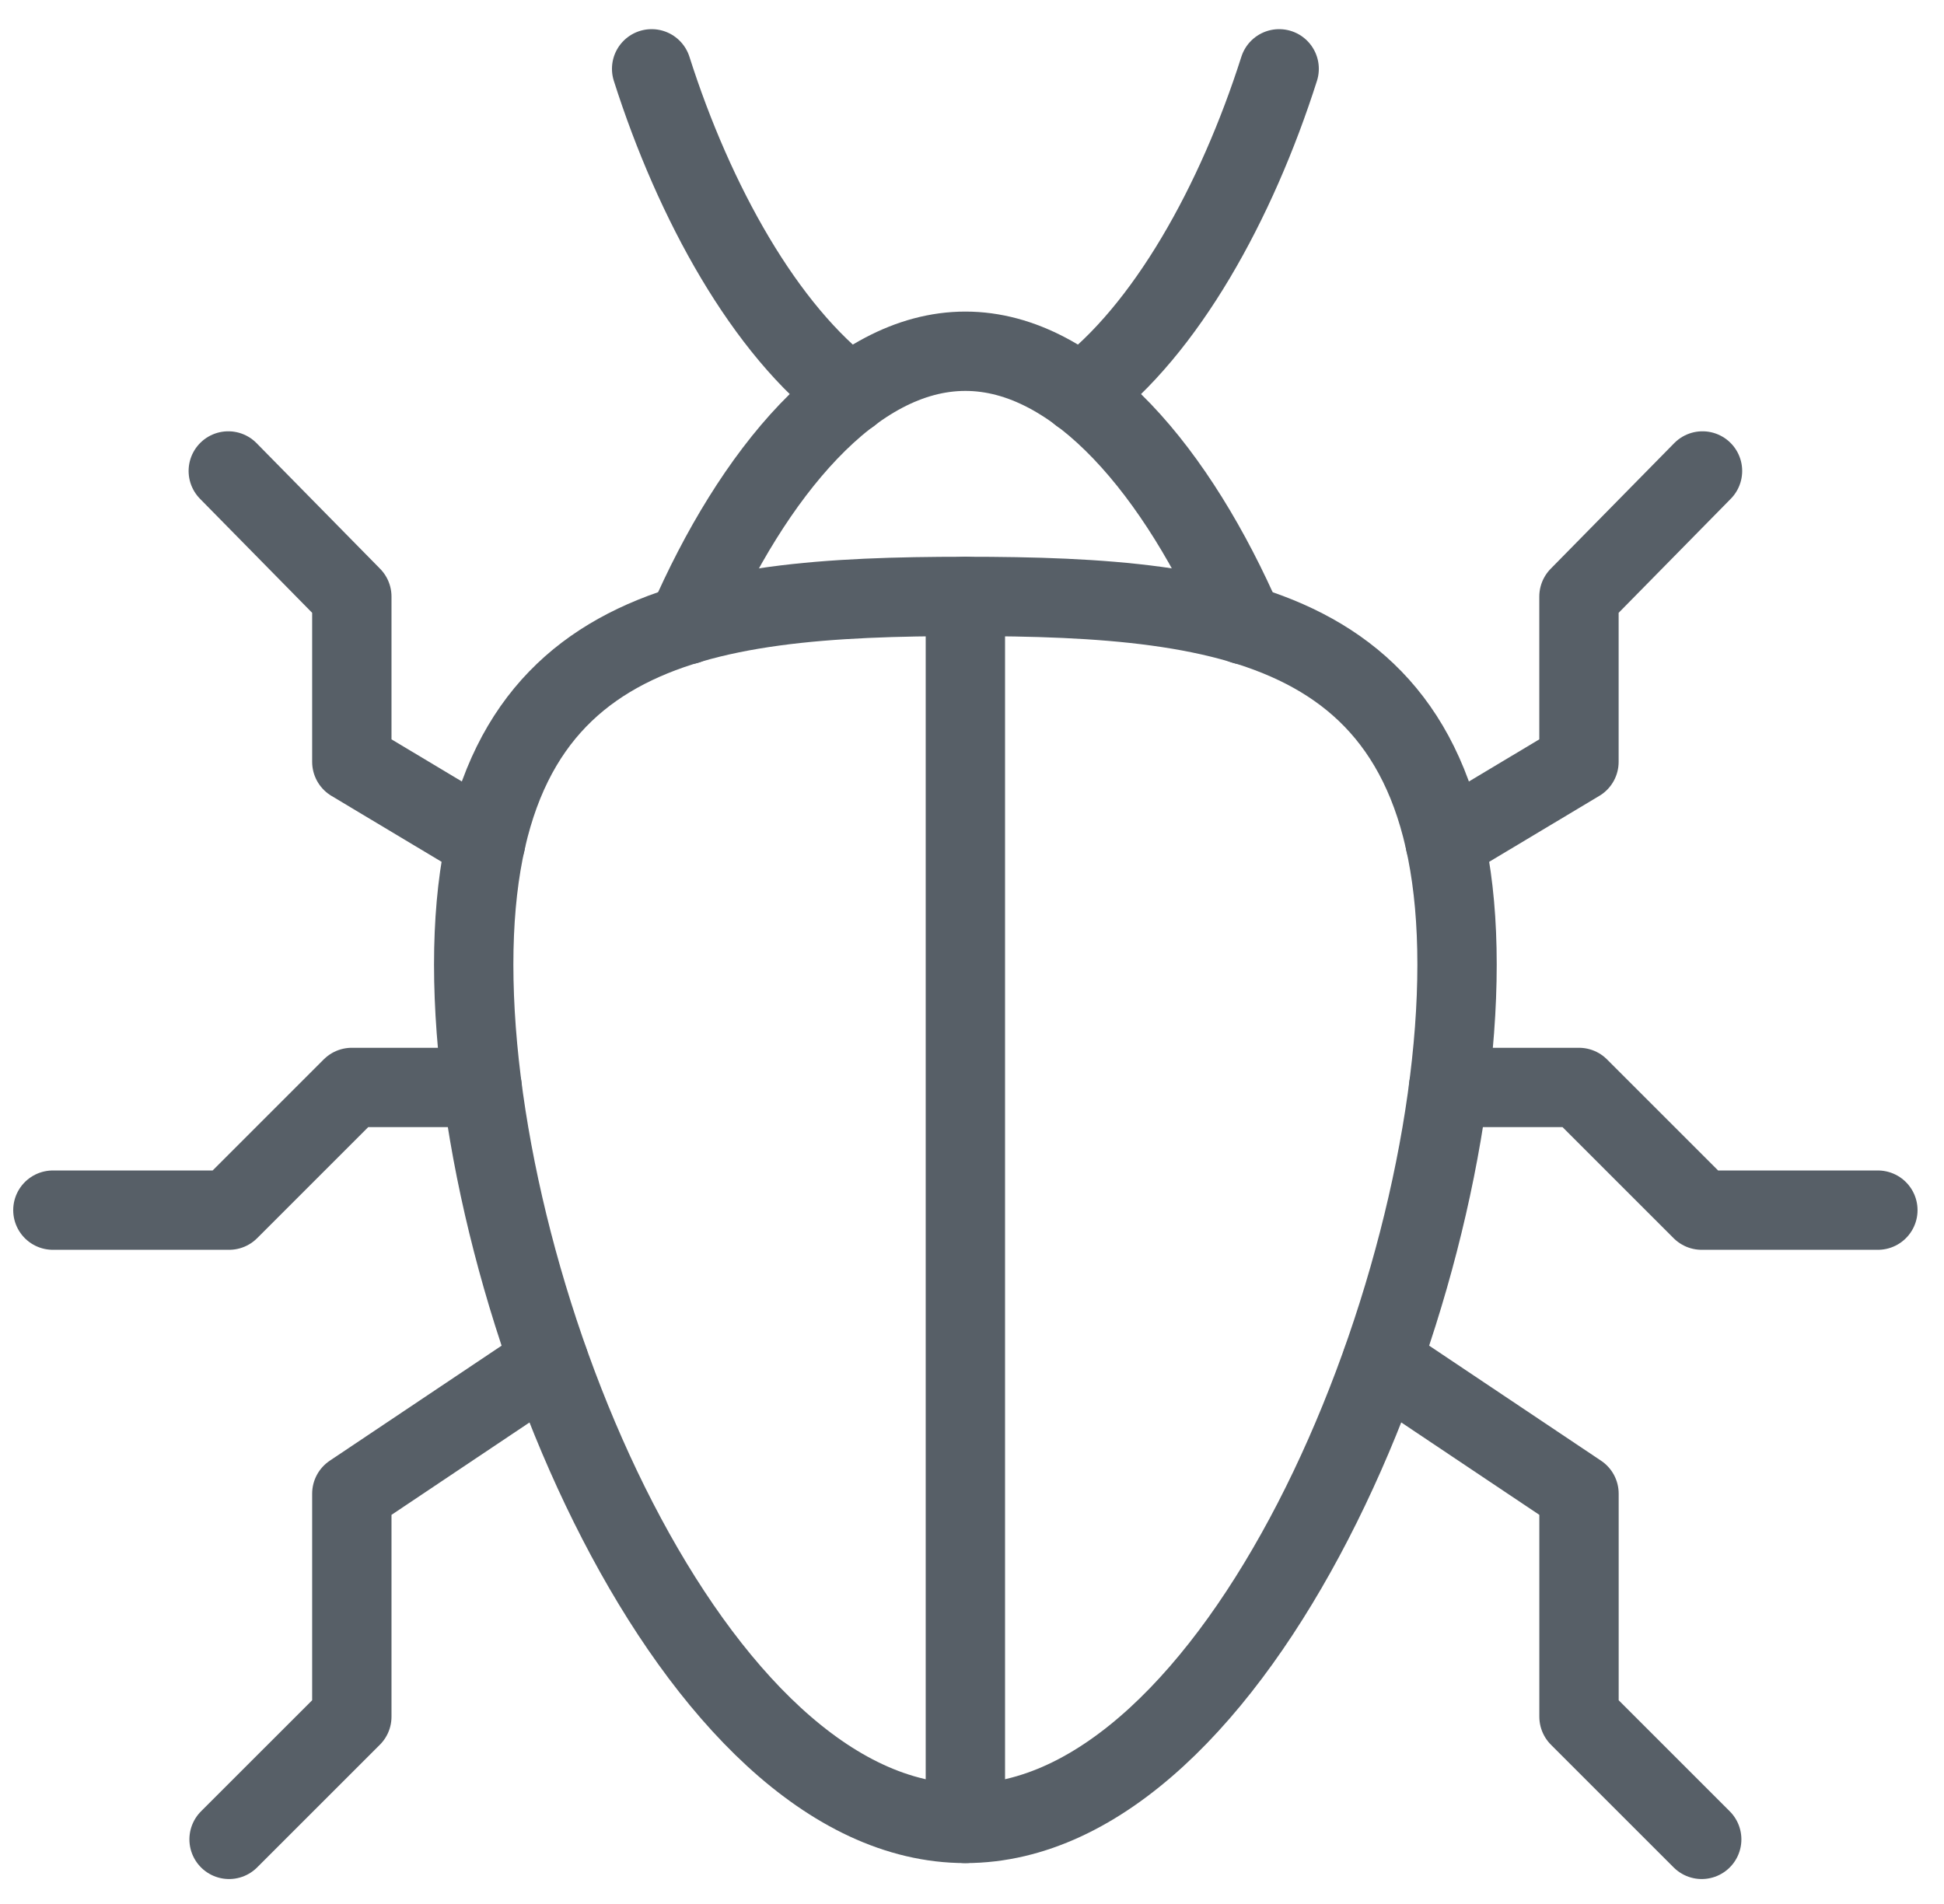
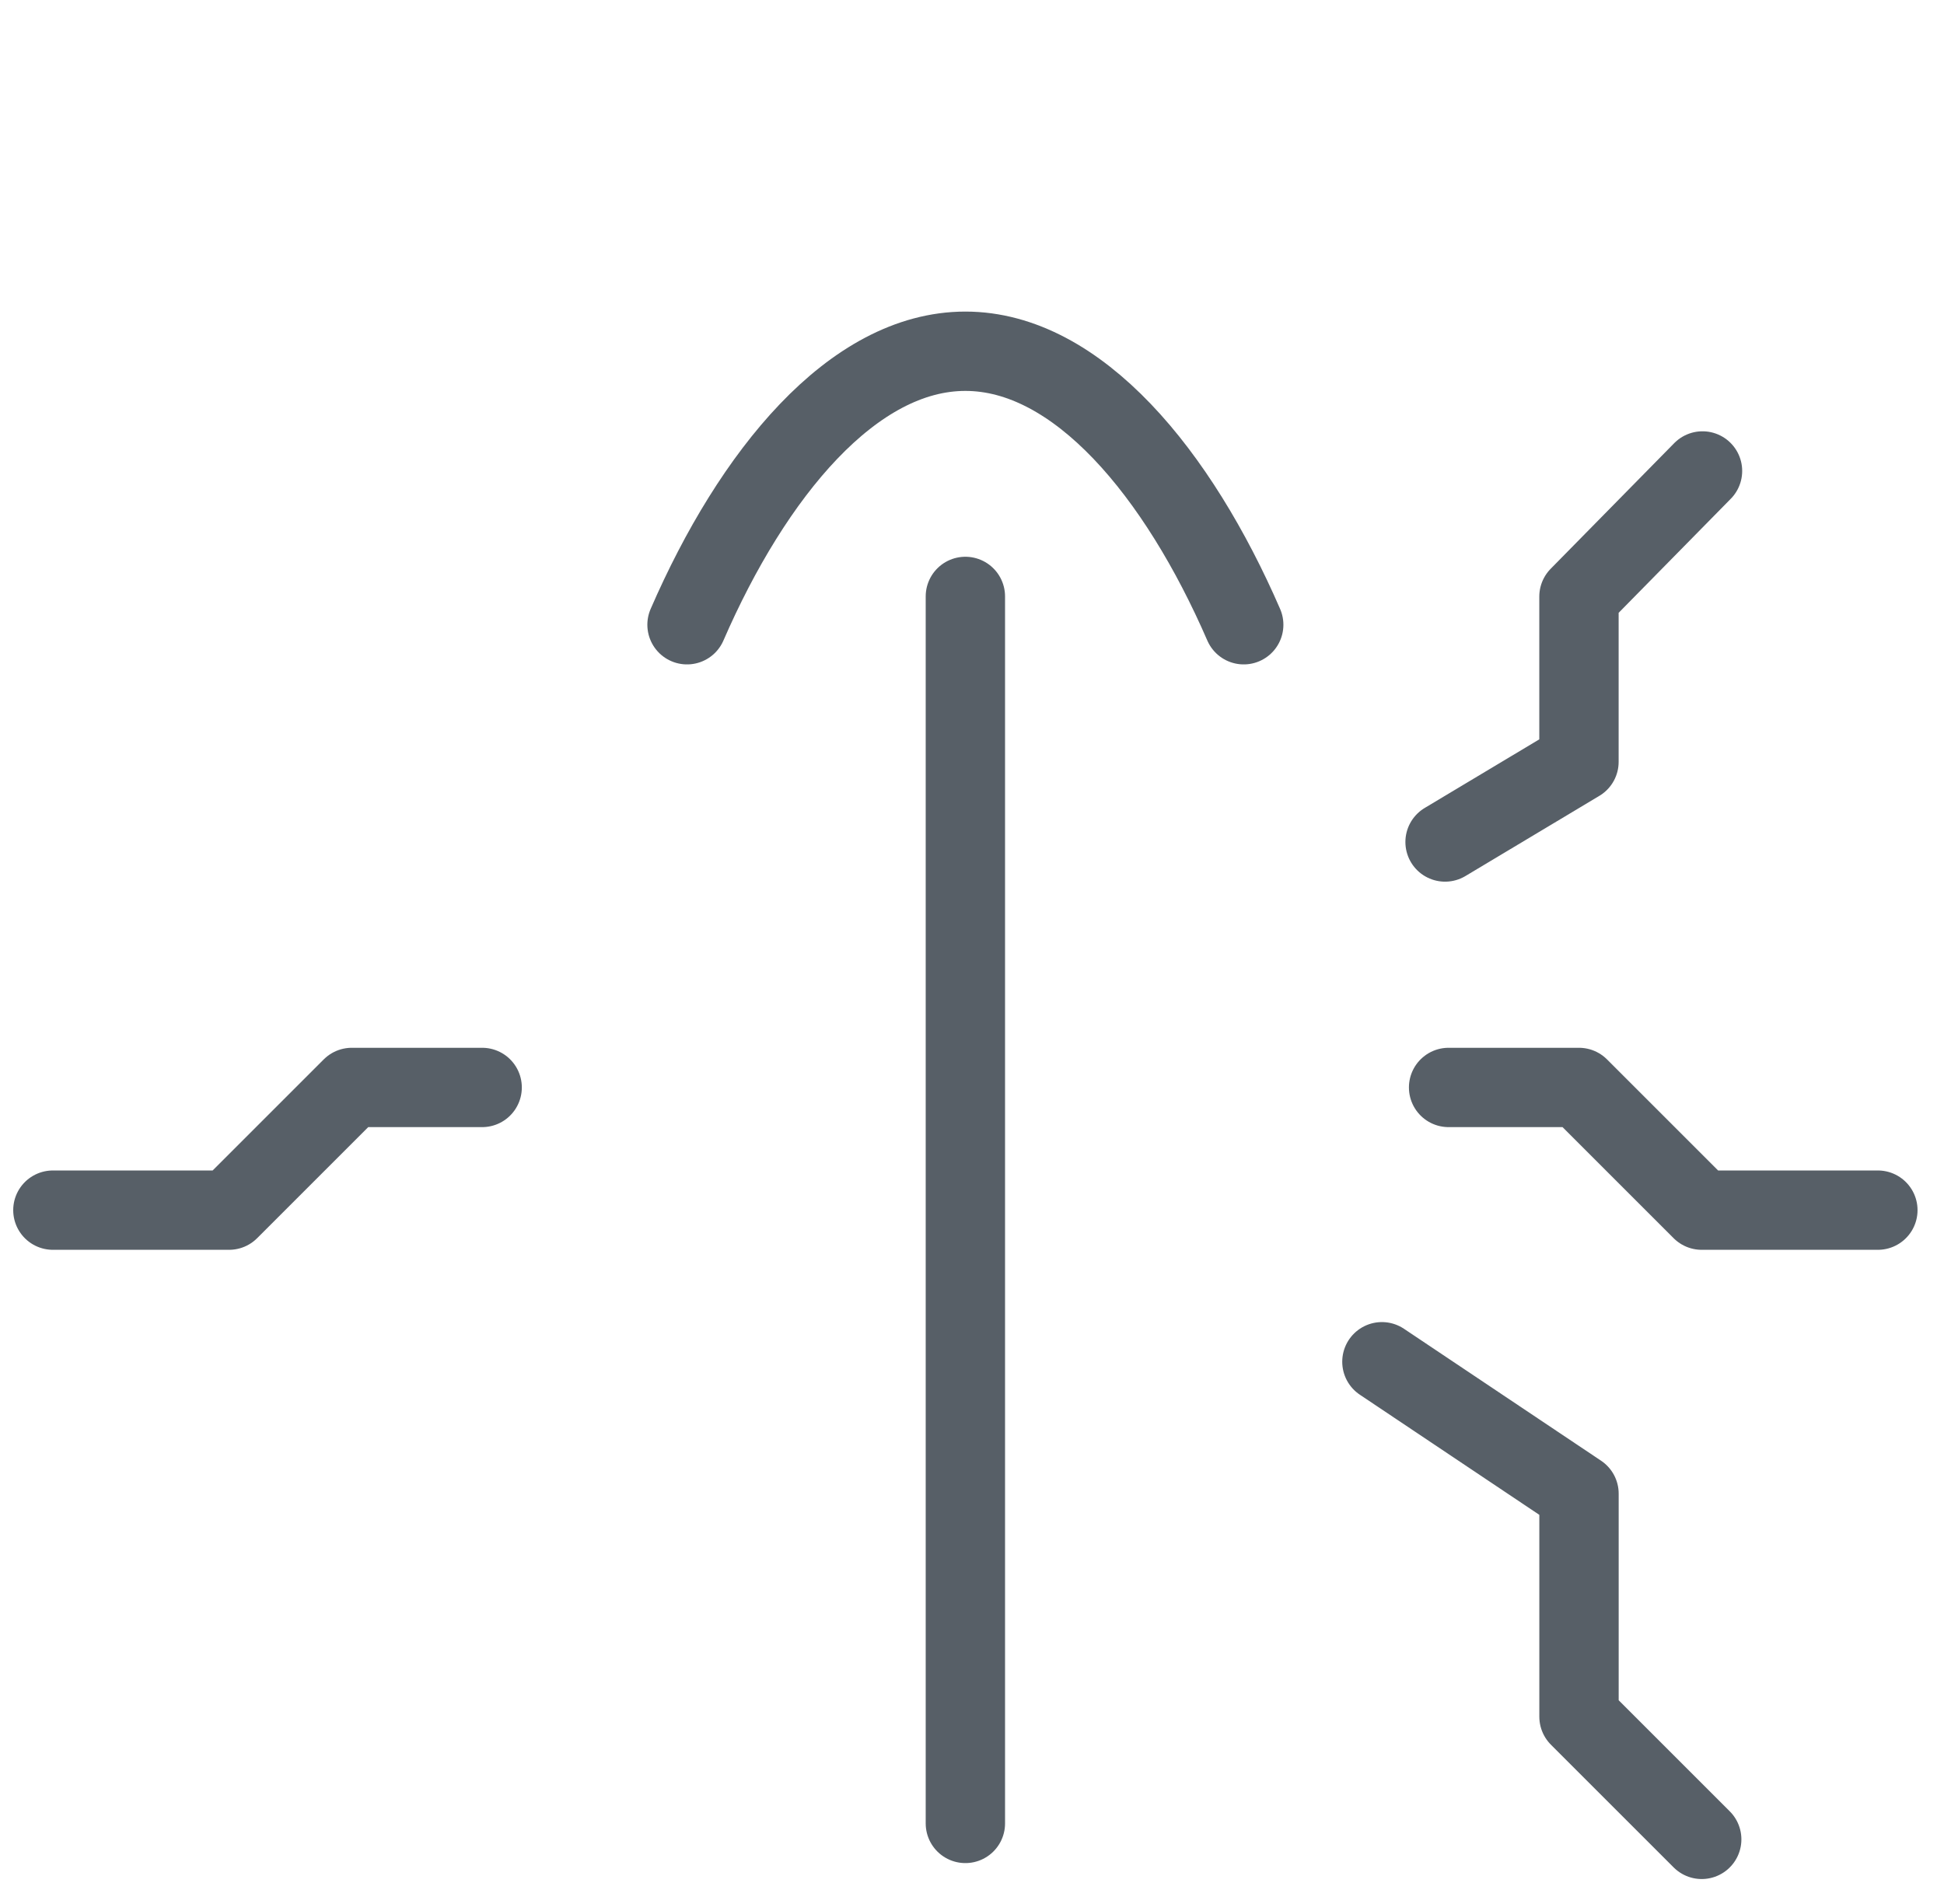
<svg xmlns="http://www.w3.org/2000/svg" width="49" height="48" viewBox="0 0 49 48" fill="none">
  <g id="Frame 192513">
    <g id="g1845">
-       <path id="path1857" d="M11.94 24.316C11.94 15.769 17.488 15.036 24.332 15.036C31.177 15.036 36.726 15.769 36.726 24.316C36.726 32.863 31.177 45.969 24.332 45.969C17.488 45.969 11.94 32.863 11.94 24.316Z" stroke="#575F67" stroke-width="2" stroke-miterlimit="10" stroke-linecap="round" stroke-linejoin="round" />
      <path id="path1861" d="M17.317 15.75C18.971 11.943 21.499 8.855 24.333 8.855C27.167 8.855 29.696 11.943 31.349 15.75" stroke="#575F67" stroke-width="2" stroke-miterlimit="10" stroke-linecap="round" stroke-linejoin="round" />
-       <path id="path1865" d="M21.435 9.938C19.287 8.327 17.502 5.116 16.425 1.735" stroke="#575F67" stroke-width="2" stroke-miterlimit="10" stroke-linecap="round" stroke-linejoin="round" />
-       <path id="path1869" d="M32.242 1.735C31.165 5.117 29.38 8.327 27.231 9.938" stroke="#575F67" stroke-width="2" stroke-miterlimit="10" stroke-linecap="round" stroke-linejoin="round" />
      <path id="path1873" d="M12.153 27.415H8.867L5.774 30.508H1.333" stroke="#575F67" stroke-width="2" stroke-miterlimit="10" stroke-linecap="round" stroke-linejoin="round" />
-       <path id="path1877" d="M13.835 34.33L8.868 37.656V43.278L5.774 46.371" stroke="#575F67" stroke-width="2" stroke-miterlimit="10" stroke-linecap="round" stroke-linejoin="round" />
-       <path id="path1881" d="M12.243 21.227L8.868 19.206V15.04L5.754 11.873" stroke="#575F67" stroke-width="2" stroke-miterlimit="10" stroke-linecap="round" stroke-linejoin="round" />
      <path id="path1885" d="M36.513 27.415H39.799L42.892 30.508H47.333" stroke="#575F67" stroke-width="2" stroke-miterlimit="10" stroke-linecap="round" stroke-linejoin="round" />
      <path id="path1889" d="M34.832 34.33L39.8 37.656V43.278L42.893 46.371" stroke="#575F67" stroke-width="2" stroke-miterlimit="10" stroke-linecap="round" stroke-linejoin="round" />
      <path id="path1893" d="M36.424 21.227L39.799 19.206V15.04L42.913 11.873" stroke="#575F67" stroke-width="2" stroke-miterlimit="10" stroke-linecap="round" stroke-linejoin="round" />
      <path id="path1897" d="M24.333 15.036V45.969" stroke="#575F67" stroke-width="2" stroke-miterlimit="10" stroke-linecap="round" stroke-linejoin="round" />
    </g>
  </g>
</svg>